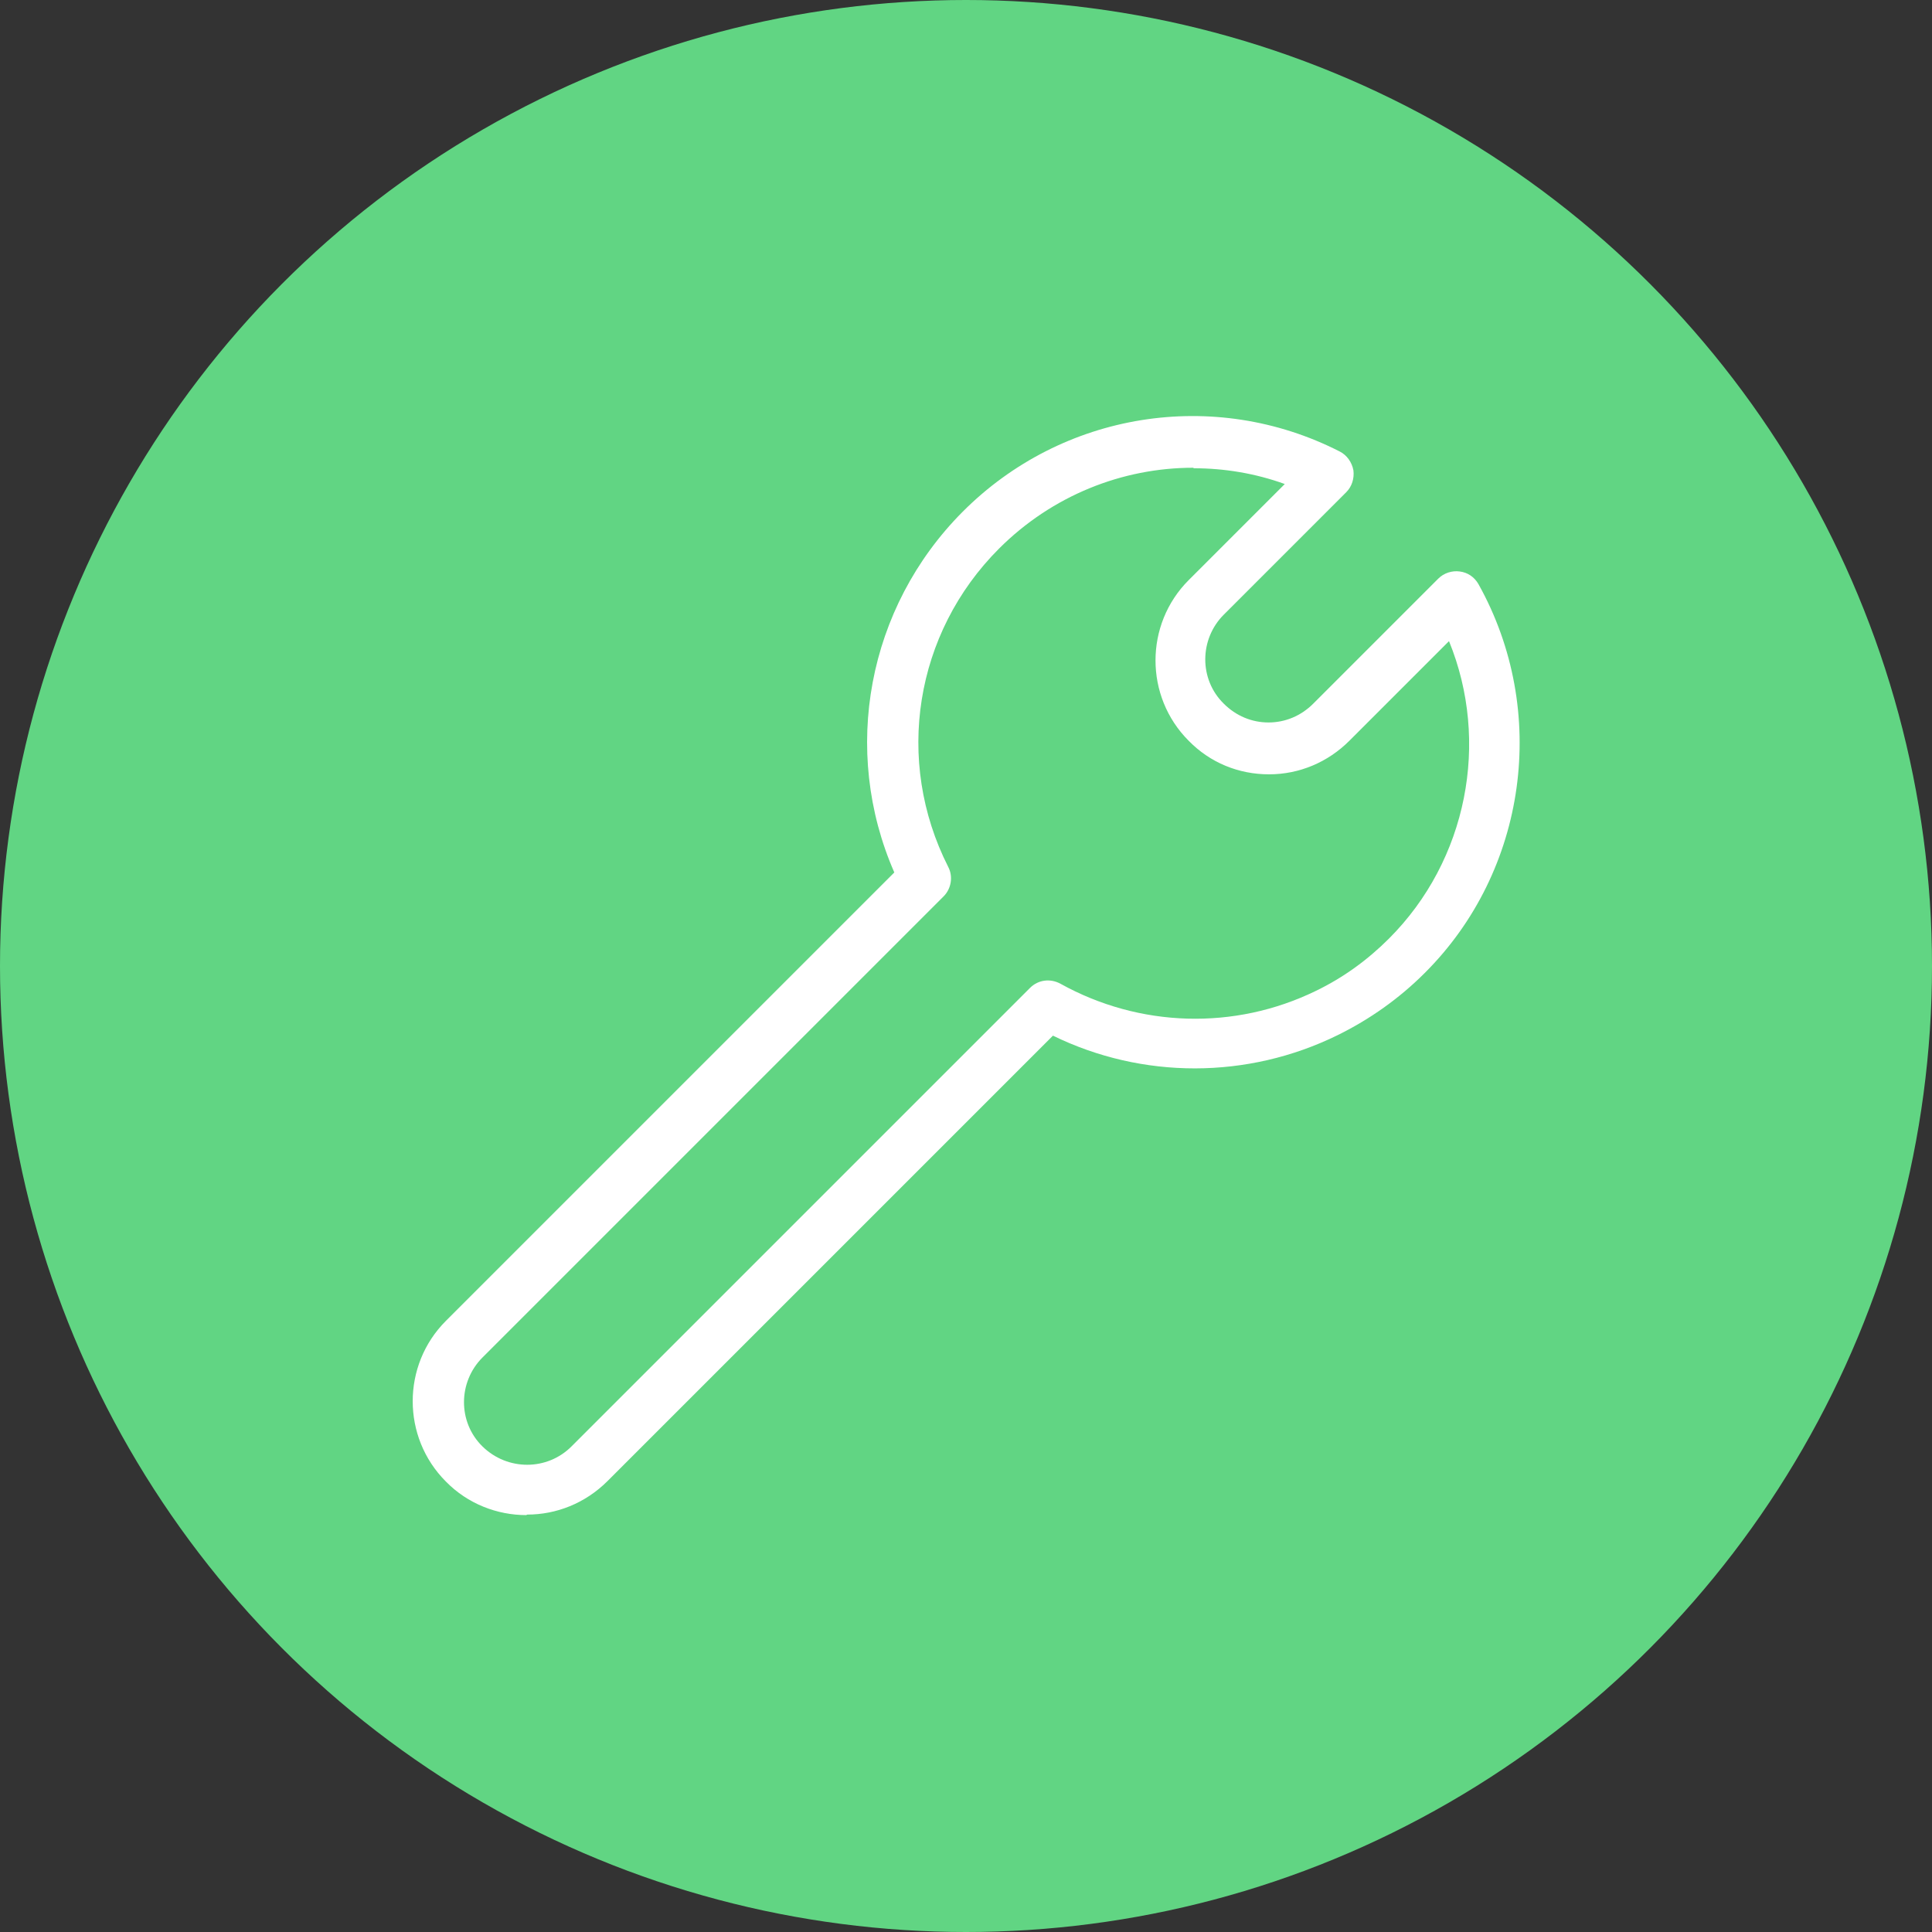
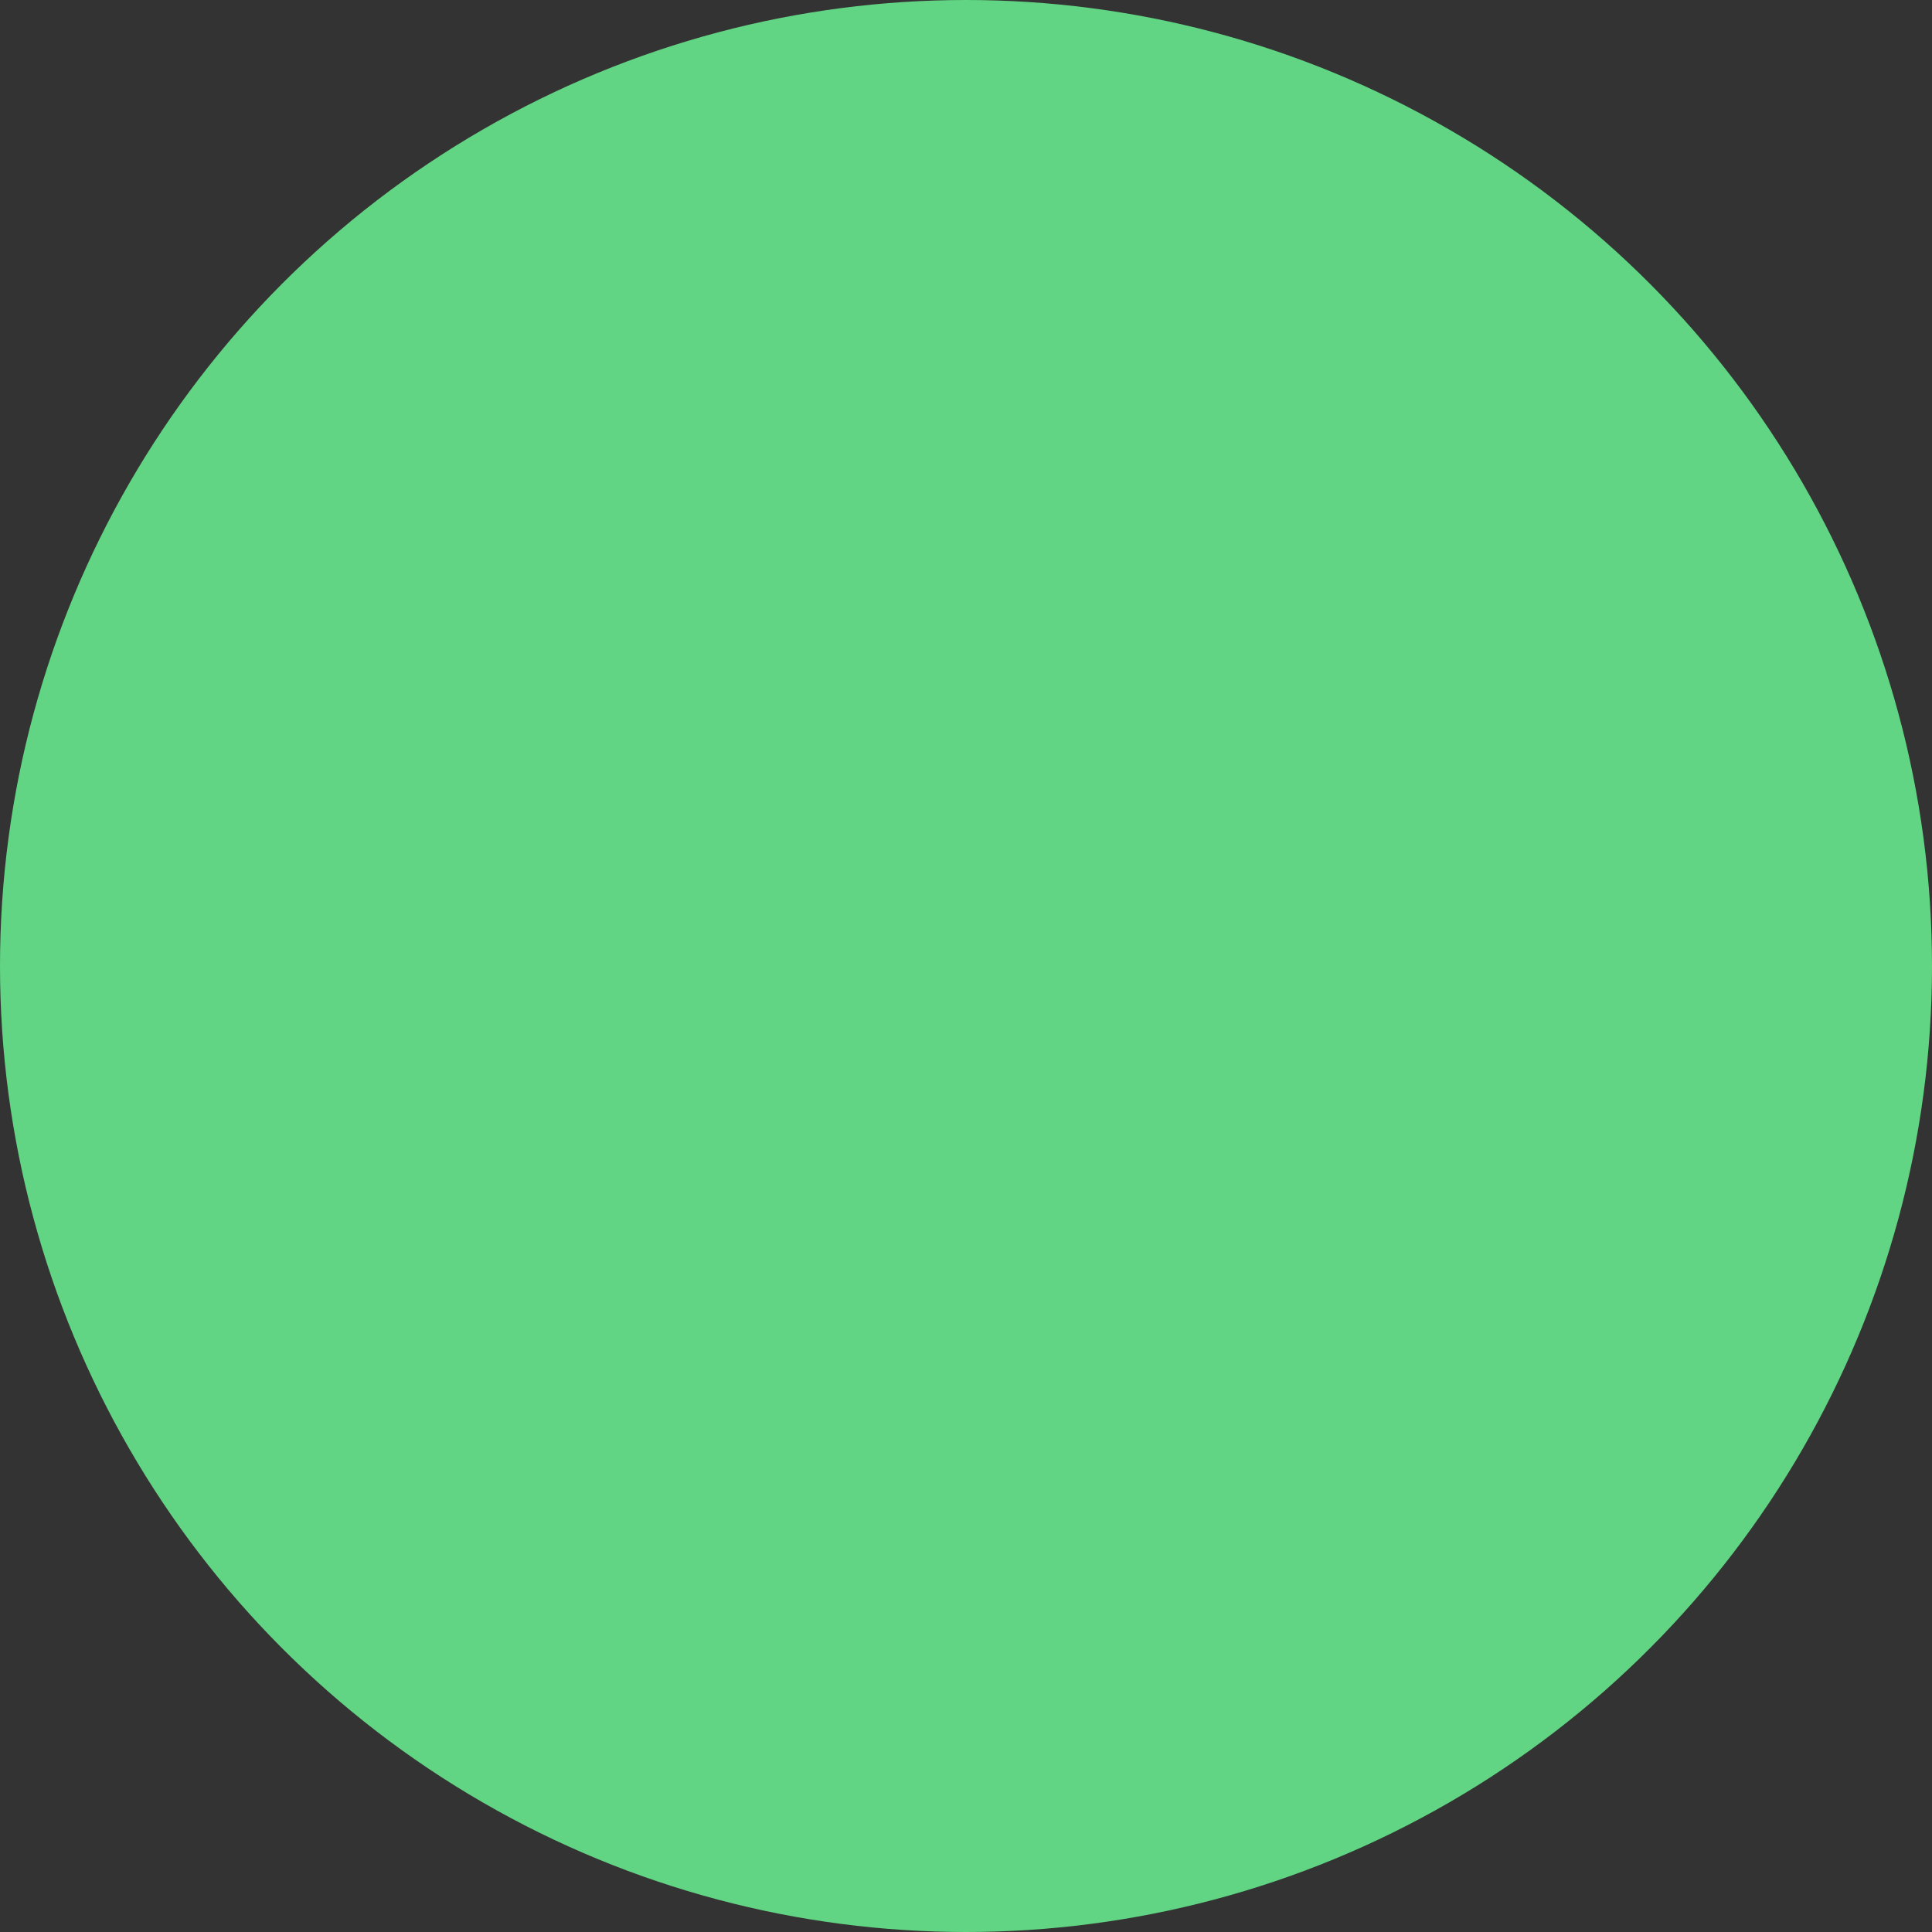
<svg xmlns="http://www.w3.org/2000/svg" id="Lager_1" data-name="Lager 1" viewBox="0 0 38 38">
  <rect x="0" y="0" width="38" height="38" fill="#333333" stroke="none" />
  <defs>
    <style>
      .cls-1 {
        fill: #fff;
      }

      .cls-2 {
        fill: #61d583;
      }
    </style>
  </defs>
  <g id="Ellipse_1" data-name="Ellipse 1">
    <circle class="cls-2" cx="19" cy="19" r="19" />
  </g>
-   <path class="cls-1" d="M10.35,29.8c-.57,0-1.15-.22-1.58-.66-.87-.87-.87-2.29,0-3.16l8.82-8.82c-1.05-2.4-.53-5.21,1.34-7.09,1.96-1.97,4.95-2.45,7.42-1.19,.14,.07,.24,.21,.27,.37,.02,.16-.03,.32-.14,.43l-2.41,2.41c-.48,.48-.49,1.27,0,1.75,.24,.24,.55,.37,.88,.37h0c.33,0,.64-.13,.88-.37l2.46-2.46c.11-.11,.27-.16,.42-.14,.16,.02,.29,.11,.37,.25,1.39,2.49,.96,5.64-1.06,7.65-.5,.5-1.08,.91-1.71,1.22h0c-1.77,.87-3.84,.87-5.6,.01l-8.76,8.76c-.44,.44-1.01,.66-1.58,.66ZM23.47,9.2c-1.4,0-2.78,.55-3.82,1.59-1.66,1.66-2.06,4.17-1,6.26,.1,.19,.06,.43-.09,.58l-9.07,9.07c-.48,.48-.49,1.27,0,1.75s1.27,.48,1.75,0l9.02-9.02c.16-.16,.4-.19,.6-.08,1.55,.86,3.42,.92,5.02,.14h0c.54-.26,1.02-.61,1.44-1.03,1.54-1.54,1.99-3.87,1.18-5.85l-1.96,1.96c-.42,.42-.98,.66-1.58,.66h0c-.6,0-1.16-.23-1.58-.66-.87-.87-.87-2.29,0-3.16l1.89-1.89c-.58-.21-1.19-.31-1.79-.31Z" />
</svg>